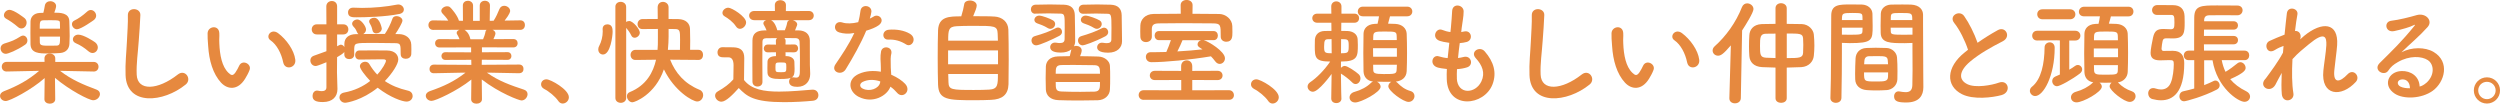
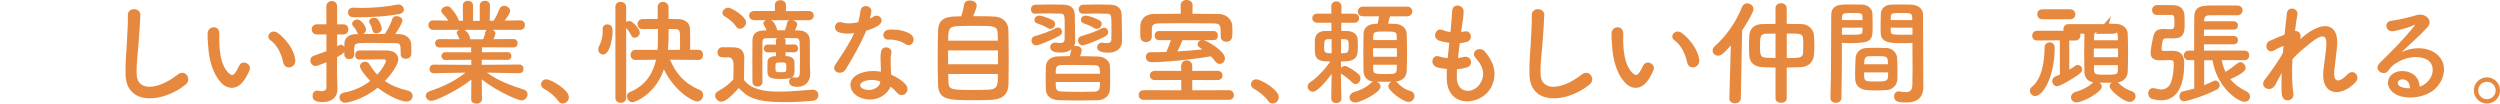
<svg xmlns="http://www.w3.org/2000/svg" id="_レイヤー_2" viewBox="0 0 707.98 29.35">
  <defs>
    <style>.cls-1{fill:#e6893f;stroke-width:0px;}</style>
  </defs>
  <g id="_レイヤー_1-2">
-     <path class="cls-1" d="M26.49,20.25l-9.49-.19c3.28,2.54,6.63,3.93,10.3,5.3.71.26,1.01.75,1.01,1.27,0,.85-.84,1.76-1.92,1.76-1.17,0-6.66-2.83-10.82-6.34l.07,6.04v.03c0,.81-.78,1.24-1.53,1.24s-1.53-.42-1.53-1.24v-.03l.07-5.98c-3.77,3.35-9.88,6.5-11.02,6.5-.94,0-1.62-.72-1.62-1.46,0-.49.33-1.01,1.07-1.3,3.93-1.53,6.92-3.15,10.01-5.79l-9.2.19h-.03c-.91,0-1.36-.68-1.36-1.36s.45-1.37,1.4-1.37h10.72l-.03-.91c-.03-.81.55-1.43,1.53-1.43.78,0,1.53.46,1.53,1.37v.98h10.85c.94,0,1.4.68,1.4,1.37s-.46,1.36-1.37,1.36h-.03ZM1.66,15.24c-.94,0-1.5-.78-1.5-1.56,0-.55.33-1.11,1.01-1.33,2.28-.71,2.89-.94,4.71-2.08.23-.13.46-.2.65-.2.71,0,1.23.68,1.23,1.4,0,.42-.19.88-.62,1.17-2.41,1.66-4.91,2.6-5.49,2.6ZM5.07,7.64c-1.1-.97-2.54-1.92-3.28-2.31-.49-.26-.68-.62-.68-1.01,0-.75.71-1.53,1.56-1.53,1.37,0,4.32,2.37,4.32,2.37.39.36.55.81.55,1.24,0,.88-.65,1.66-1.46,1.66-.33,0-.68-.13-1.01-.42ZM19.63,6.01c.03,1.17.1,2.73.1,4.16,0,.84-.03,1.62-.07,2.24-.06,1.3-.84,2.44-2.6,2.6-.71.07-2.21.13-3.54.13-2.34,0-4.78-.03-4.88-2.57-.03-.81-.03-2.05-.03-3.25s0-2.44.03-3.22c.03-1.27.88-2.34,2.6-2.44.26,0,.62-.03,1.04-.03.16-.62.32-1.43.42-2.05.13-.84.85-1.24,1.53-1.24.81,0,1.66.52,1.66,1.37,0,.39-.29,1.33-.52,1.88,1.59,0,4.19,0,4.26,2.41ZM17,8.12c0-.58-.03-1.14-.03-1.56-.03-.75-.06-.84-2.76-.84-.81,0-1.62,0-1.95.03-1.01.06-1.01.52-1.01,2.37h5.75ZM11.25,10.37c0,.71,0,1.3.03,1.69.06.88.81.88,2.92.88.81,0,1.59,0,1.92-.03.88-.07.88-.65.88-2.54h-5.75ZM21.81,8.29c-.81,0-1.43-.75-1.43-1.46,0-.39.19-.78.68-1.01,1.07-.49,2.44-1.46,3.57-2.5.36-.33.72-.49,1.07-.49.84,0,1.53.78,1.53,1.62,0,.42-.2.84-.62,1.2,0,0-3.61,2.63-4.81,2.63ZM25.09,14.56c-1.17-1.01-2.37-1.79-3.54-2.28-.65-.26-.91-.68-.91-1.14,0-.68.65-1.33,1.53-1.33,1.5,0,4.29,1.82,4.78,2.18.52.42.75.94.75,1.43,0,.85-.65,1.59-1.5,1.59-.33,0-.71-.13-1.11-.46Z" />
    <path class="cls-1" d="M35.56,21.26c-.13-3.41.23-6.17.39-9.62.1-2.11.33-5.3.26-7.31-.06-2.41,3.61-2.21,3.54-.07-.07,2.05-.29,5.13-.46,7.31-.23,3.45-.71,6.4-.58,9.56.2,4.75,5.98,4.42,11.64-.03,2.11-1.66,4.09,1.33,2.24,2.83-6.34,5.17-16.74,6.11-17.03-2.67Z" />
    <path class="cls-1" d="M62.62,23.43c-2.34-2.54-3.41-6.31-3.67-10.4-.13-1.85-.19-2.44-.16-3.61.07-2.05,3.22-2.47,3.32-.03.06,1.27-.07,1.33,0,2.83.13,3.41.75,6.63,2.57,8.38.84.81,1.27.91,1.98-.06.39-.55.84-1.4,1.07-1.92.88-1.88,3.58-.52,2.96,1.17-.33.91-.91,1.92-1.27,2.5-2.08,3.38-4.97,3.09-6.79,1.14ZM80.21,17.71c-.52-2.6-1.85-5.1-3.61-6.3-1.56-1.07.2-3.48,2.15-2.02,2.31,1.72,4.55,4.78,4.88,7.54.26,2.37-2.96,3.02-3.41.78Z" />
    <path class="cls-1" d="M113.47,15.37c0-2.99-.03-3.12-1.72-3.15-1.33-.03-3.87-.07-6.11-.07-5.2,0-5.23.03-5.33,1.66v1.66c0,.84-.68,1.27-1.4,1.27s-1.4-.42-1.4-1.3v-.71c-.29.42-1.4,1.1-2.05,1.46,0,2.18-.03,3.83-.03,4.32,0,.52.1,3.48.13,4.62v.13c0,2.05-1.33,3.64-4.13,3.64-2.05,0-2.92-.49-2.92-1.75,0-.75.46-1.5,1.27-1.5.1,0,.2,0,.29.03.29.07.68.13,1.04.13.68,0,1.33-.23,1.33-1.07v-7.12c-2.44,1.01-2.83,1.07-3.05,1.07-.94,0-1.5-.81-1.5-1.59,0-.55.29-1.07.94-1.3,1.33-.46,2.5-.88,3.61-1.3v-4.75h-2.73c-.94,0-1.43-.72-1.43-1.43s.49-1.43,1.43-1.43h2.73l-.03-5.07c0-1.01.78-1.53,1.56-1.53s1.5.49,1.5,1.53v5.07h1.75c.98,0,1.43.71,1.43,1.43s-.46,1.43-1.43,1.43h-1.75v3.35c.23-.13.81-.45,1.04-.45.42,0,.81.29,1.01.68v-.91c.03-1.63,1.1-2.7,3.28-2.76h.71c-.16-.13-.29-.29-.39-.52-.42-1.07-.78-1.33-1.14-1.75-.19-.23-.26-.46-.26-.68,0-.65.75-1.2,1.5-1.2,1.04,0,2.44,1.95,2.44,2.86,0,.55-.36,1.01-.78,1.27,1.79-.03,4.03-.03,6.11-.03.78-1.1,1.66-2.86,2.15-4.32.16-.52.65-.72,1.14-.72.78,0,1.69.52,1.69,1.27,0,.55-1.17,2.57-2.01,3.8.46,0,.88.03,1.23.03,1.56.06,3.22,1.04,3.28,2.99.03.42.03.91.03,1.36,0,.49,0,.94-.03,1.33-.07.88-.81,1.3-1.56,1.3s-1.43-.42-1.43-1.24v-.03ZM101.74,16.87c-.78,0-1.17-.65-1.17-1.27,0-.65.39-1.3,1.14-1.3,1.27-.03,2.5-.03,3.83-.03s2.67,0,4.1.03c2.18.03,3.15,1.24,3.15,2.54s-1.69,3.93-3.8,6.11c1.75,1.2,3.9,2.11,6.57,2.73.88.2,1.3.85,1.3,1.5,0,.78-.62,1.59-1.75,1.59s-4.58-1.14-8.16-3.93c-4.39,3.54-8.68,4.26-9.2,4.26-.98,0-1.62-.78-1.62-1.53,0-.62.42-1.2,1.37-1.37,2.83-.52,5.36-1.72,7.34-3.28-1.46-1.53-2.92-3.44-2.92-4.16s.75-1.27,1.5-1.27c.46,0,.91.2,1.17.65.65,1.11,1.4,2.11,2.24,2.99,1.59-1.72,2.47-3.45,2.47-3.93,0-.36-.49-.39-.68-.39h-1.82c-1.66,0-3.22.03-5,.06h-.03ZM113.05,3.96c-3.87.81-9.69.94-12.12.94-1.1,0-2.37,0-2.37-1.4,0-.68.46-1.33,1.43-1.33h.1c.78.03,1.59.07,2.44.07,3.32,0,6.86-.33,9.95-.94.13-.03.23-.03.33-.03.91,0,1.56.75,1.56,1.43,0,.55-.36,1.07-1.3,1.27ZM106.55,9.46c-.49,0-.94-.26-1.07-.88-.23-1.14-.55-1.56-.81-2.05-.1-.16-.13-.33-.13-.46,0-.62.71-1.04,1.43-1.04,1.62,0,2.15,3.02,2.15,3.02,0,.84-.81,1.4-1.56,1.4Z" />
    <path class="cls-1" d="M147.06,20.74l-8.19-.16h-.98c3.38,2.41,6.79,3.58,10.5,4.81.71.23,1.01.75,1.01,1.27,0,.84-.71,1.79-1.72,1.79-.65,0-6.31-2.11-11.25-5.95l.06,5.59v.03c0,.81-.78,1.24-1.53,1.24s-1.53-.39-1.53-1.24v-.03l.06-5.56c-4.03,3.25-10.21,6.04-11.25,6.04-.97,0-1.66-.71-1.66-1.46,0-.52.36-1.01,1.14-1.3,3.97-1.36,6.99-2.79,10.11-5.23h-1.07l-7.9.16h-.03c-.81,0-1.2-.58-1.2-1.2s.42-1.24,1.23-1.24l10.63.07-.03-1.43-7.35.03c-.71,0-1.1-.55-1.1-1.11,0-.52.39-1.07,1.1-1.07l7.31.03v-1.4l-8.97.03c-.81,0-1.24-.59-1.24-1.2,0-.58.42-1.17,1.24-1.17l5.69.03c-.19-.49-.42-.97-.65-1.33-.13-.16-.16-.33-.16-.49,0-.39.36-.72.81-.85l-7.44.03c-.91,0-1.37-.68-1.37-1.37s.46-1.33,1.33-1.33h.03l4.26.07c-.46-.75-1.07-1.43-1.69-2.08-.2-.23-.29-.46-.29-.68,0-.68.84-1.3,1.62-1.3.26,0,.52.03.75.19.58.39,2.31,2.6,2.63,3.9l1.14.03-.03-4.32v-.03c0-.91.72-1.33,1.43-1.33s1.46.46,1.46,1.37v4.32h1.89V1.59c0-.91.71-1.37,1.46-1.37s1.43.46,1.43,1.33v.03l-.07,4.32,1.11-.03c.65-.97,1.23-2.28,1.62-3.25.26-.68.81-.98,1.37-.98.84,0,1.69.65,1.69,1.46,0,.1,0,.75-1.56,2.73l4.42-.07h.03c.88,0,1.3.65,1.3,1.33s-.42,1.37-1.33,1.37l-7.83-.03c.46.23.81.58.81,1.07,0,.36-.49,1.4-.58,1.59l5.66-.03c.81,0,1.2.58,1.2,1.2,0,.58-.39,1.17-1.2,1.17l-8.91-.03v1.4l7.25-.03c.75,0,1.1.55,1.1,1.11,0,.52-.36,1.07-1.1,1.07l-7.28-.03-.03,1.43,10.63-.07c.81,0,1.23.62,1.2,1.24.03.62-.39,1.2-1.17,1.2h-.03ZM131.53,8.45c.33.16,1.33.94,1.66,2.57l.03.1h3.58c.26-.58.58-1.46.68-2.11.03-.26.16-.42.32-.55h-6.27Z" />
    <path class="cls-1" d="M158.11,28.6c-.81-1.2-2.6-2.7-4-3.41-.62-.33-.88-.81-.88-1.3,0-.75.58-1.43,1.53-1.43,1.14,0,6.34,2.86,6.34,5.07,0,1.04-.88,1.79-1.75,1.79-.46,0-.91-.23-1.24-.71Z" />
    <path class="cls-1" d="M169.42,14.04c0-.29.06-.65.26-1.01.65-1.24,1.01-2.7,1.01-4.16,0-.2-.03-.39-.03-.58v-.1c0-.88.65-1.3,1.33-1.3,1.4,0,1.5,1.23,1.5,2.08,0,1.2-.62,6.47-2.73,6.47-.68,0-1.33-.55-1.33-1.4ZM174.26,1.95c0-.97.75-1.43,1.5-1.43s1.56.49,1.56,1.43v4.26c.26-.16.55-.26.88-.26,1.07,0,2.99,2.34,2.99,3.28,0,.81-.78,1.46-1.46,1.46-.39,0-.75-.2-.94-.62-.42-.88-1.04-1.72-1.46-2.18v19.86c0,.91-.78,1.37-1.53,1.37s-1.53-.46-1.53-1.37V1.95ZM197.83,16.97l-8.06-.07c1.5,3.74,4.03,6.76,8.32,8.52.75.29,1.04.91,1.04,1.5,0,.91-.68,1.82-1.69,1.82-1.3,0-6.44-2.93-9.43-9.1-2.44,7.18-8.29,9.33-8.91,9.33-.88,0-1.56-.91-1.56-1.72,0-.49.23-.94.81-1.17,4.75-1.92,6.66-5.69,7.44-9.17l-5.82.07h-.03c-.91,0-1.37-.71-1.37-1.43s.49-1.43,1.4-1.43h6.24c.1-1.04.1-1.79.1-3.58v-2.34c-1.62,0-3.22,0-4.36.03h-.03c-.91,0-1.37-.68-1.37-1.4s.49-1.43,1.4-1.43c1.14-.03,2.7-.03,4.32-.03,0-1.14-.03-2.24-.03-3.25v-.03c0-1.07.75-1.56,1.5-1.56s1.59.52,1.59,1.53v3.32c1.01,0,1.98,0,2.79.03,2.11.06,3.25,1.23,3.28,2.79.03,1.01.06,2.21.06,3.41,0,.84-.03,1.69-.03,2.5h2.37c.88,0,1.3.71,1.3,1.43s-.42,1.43-1.27,1.43h-.03ZM192.56,14.11c.03-.94.03-1.92.03-2.86,0-2.44-.03-2.99-1.37-3.02-.52,0-1.17-.03-1.88-.03v2.18c0,1.1-.07,2.37-.2,3.74h3.41Z" />
    <path class="cls-1" d="M204.3,28.8c-.94,0-1.79-.84-1.79-1.72,0-.46.23-.91.81-1.23,1.75-.98,3.25-2.08,4.36-3.38.03-1.46.06-2.73.06-3.96q0-2.28-1.49-2.28h-1.27c-.62,0-1.79-.03-1.79-1.4,0-.71.49-1.46,1.37-1.46,1.17,0,2.08,0,3.15.03,2.08.07,3.06.97,3.06,3.05,0,1.89-.07,4.13-.07,6.21,2.11,2.7,5.66,3.28,9.95,3.28,3.32,0,6.92-.36,9.39-.55h.16c1.01,0,1.56.78,1.56,1.56s-.49,1.5-1.62,1.59c-2.05.2-5.07.39-8.09.39-8.65,0-10.56-1.66-12.84-4-1.62,1.82-3.64,3.87-4.91,3.87ZM208.42,7.48c-.84-1.3-2.27-2.31-3.18-2.83-.46-.26-.65-.62-.65-1.01,0-.72.78-1.46,1.66-1.46.97,0,5.04,2.5,5.04,4.16,0,.94-.88,1.82-1.75,1.82-.39,0-.81-.2-1.11-.68ZM224.93,14.82l-2.47-.03v1.11h.39c1.2.06,2.05.68,2.11,1.56.03.68.06,1.37.06,2.02,0,2.4-.36,2.89-4.16,2.89-1.98,0-3.41-.26-3.51-1.69-.03-.46-.03-.91-.03-1.37,0-.65,0-1.27.03-1.85.03-.84.71-1.5,2.14-1.56h.26v-1.11l-2.28.03h-.03c-.78,0-1.14-.55-1.14-1.1s.39-1.11,1.14-1.11h.03l2.28.03-.03-1.04c0-.36.13-.62.36-.81-1.14,0-2.21,0-3.12.03-.75.03-1.04.36-1.04,1.01-.03,1.33-.03,3.22-.03,5.23s0,4.16.03,6.11v.03c0,.88-.68,1.3-1.4,1.3s-1.4-.46-1.43-1.33c-.03-1.82-.03-4-.03-6.11s0-4.13.03-5.62c.03-1.88,1.07-2.79,3.35-2.83h.65c-.23-.55-.49-1.14-.75-1.53-.1-.16-.16-.32-.16-.49,0-.42.36-.75.84-.88h-3.41c-.97,0-1.46-.65-1.46-1.3s.49-1.3,1.46-1.3h5.85l-.03-1.66v-.03c0-.91.78-1.37,1.56-1.37s1.59.46,1.59,1.37v.03l-.03,1.69,6.53-.03c.91,0,1.37.65,1.37,1.3s-.46,1.3-1.37,1.3h-4.58c.65.16,1.27.62,1.27,1.23,0,.07,0,.2-.62,1.66h.94c2.05.03,3.22,1.07,3.25,2.86v1.33c0,5.66,0,6.53.1,7.96v.26c0,1.88-1.2,3.58-3.64,3.58-1.2,0-2.34-.29-2.34-1.53,0-.58.39-1.17,1.07-1.17.1,0,.2,0,.29.03.23.03.46.07.65.07.58,0,1.04-.29,1.04-1.66,0,0,.03-1.43.03-3.22s-.03-3.93-.1-5.3c-.03-.55-.32-.98-1.1-1.01-1.04-.03-2.15-.03-3.22-.03.23.2.36.46.36.81l-.03,1.04,2.47-.03h.03c.71,0,1.07.55,1.07,1.11s-.36,1.1-1.07,1.1h-.03ZM218.37,5.72c1.04.52,1.59,2.18,1.72,2.76,0,.03.03.06.03.1h2.14c.26-.62.55-1.46.65-2.11.06-.39.33-.65.65-.75h-5.2ZM221.16,17.68c-1.53,0-1.56.07-1.56,1.4s0,1.37,1.62,1.37c1.43,0,1.46-.1,1.46-1.43s-.03-1.33-1.53-1.33Z" />
    <path class="cls-1" d="M237.65,9.17c-1.98-.55-1.37-3.54.94-2.79,1.07.36,2.76.33,4.45-.1.32-1.07.49-2.11.65-3.28.29-1.92,3.15-1.56,3.09.29-.03.49-.23,1.2-.46,1.98.39-.2.75-.36,1.04-.55,1.46-1.04,3.51.97,1.43,2.47-.81.58-2.14,1.11-3.48,1.5-1.53,3.67-3.74,7.57-5.82,10.95-1.2,1.95-4.32.68-2.89-1.43,1.82-2.7,3.74-5.46,5.33-8.87-1.66.33-3.05.2-4.29-.16ZM243.24,27.46c-3.02-1.53-3.38-5.04-.03-6.53,2.02-.91,4.23-.97,6.24-.62v-1.14c0-.81-.06-1.62-.1-2.44-.03-.65.03-1.56.16-2.18.39-1.79,3.25-1.37,2.92.58-.1.49-.2.85-.2,1.53,0,.75,0,1.56.03,2.5.03.62.1,1.3.13,2.01,1.72.72,3.15,1.72,3.96,2.6,1.85,2.05-.78,4.36-2.34,2.47-.49-.58-1.11-1.17-1.85-1.69-.94,2.6-5.01,4.88-8.94,2.89ZM244.28,23.21c-.88.46-.94,1.4.03,1.88,1.95.98,4.58.03,4.94-1.72.03-.1,0-.23.03-.32-1.66-.55-3.41-.62-5.01.16ZM251.53,11.21c-1.79.1-1.92-2.6.16-2.79,2.15-.2,4.42.2,5.98,1.14,2.21,1.33.52,4.03-1.07,3.02-1.53-.97-3.19-1.46-5.07-1.37Z" />
    <path class="cls-1" d="M281.59,4.68c2.28.13,3.9,1.56,3.97,3.71.06,2.08.1,5.36.1,8.51,0,2.7-.03,5.33-.06,6.96-.1,3.02-1.82,4.29-4.97,4.42-1.27.06-2.86.1-4.45.1-7.77,0-10.4-.07-10.53-4.45-.06-1.95-.1-4.71-.1-7.51s.03-5.69.1-7.83c.16-3.93,3.12-3.96,6.57-3.96.39-1.2.71-2.6.84-3.45.1-.71.85-1.04,1.62-1.04.91,0,1.92.49,1.92,1.43,0,.55-.42,1.66-1.01,3.02,2.34,0,4.75,0,6.01.1ZM282.63,14.27h-14.14v3.93h14.14v-3.93ZM282.6,11.51c0-.75-.03-1.43-.07-1.98-.1-2.21-.81-2.21-6.79-2.21-1.92,0-3.77.03-4.81.1-2.31.13-2.41,1.07-2.41,4.1h14.07ZM268.53,20.96c0,.88.03,1.69.07,2.31.06,2.15.84,2.21,7.21,2.21,1.59,0,3.22-.03,4.29-.1,2.5-.13,2.5-1.4,2.5-4.42h-14.07Z" />
    <path class="cls-1" d="M293.21,3.9c-.84,0-1.27-.62-1.27-1.24,0-.65.42-1.3,1.3-1.33,1.3-.03,2.7-.07,4.09-.07s2.73.03,3.96.07c2.11.06,3.06,1.14,3.09,2.99.07,2.08.07,5.65.1,7.18v.19c0,.52-.13,1.01-.36,1.43.19-.1.42-.13.65-.13.78,0,1.56.46,1.56,1.3,0,.42-.23,1.07-.46,1.62,1.79,0,3.61.07,5.17.1,1.85.06,3.22,1.33,3.28,2.6.07,1.11.07,2.24.07,3.38s0,2.27-.07,3.41c-.07,1.53-1.37,2.92-3.41,2.99-1.56.03-3.41.07-5.27.07-2.11,0-4.23-.03-5.95-.1-2.24-.1-3.41-1.3-3.51-2.96-.03-1.07-.06-2.15-.06-3.25s.03-2.24.06-3.35c.07-1.33,1.01-2.76,3.45-2.83.97-.03,2.11-.07,3.32-.07.19-.68.36-1.4.46-1.92-.75.62-1.79.91-3.02.91s-2.99-.23-2.99-1.53c0-.65.52-1.3,1.36-1.3.13,0,.23,0,.36.03.39.07.75.1,1.04.1.91,0,1.33-.33,1.33-1.14,0,0,.03-1.56.03-3.19,0-3.51,0-3.96-1.14-4-.91-.03-2.11-.07-3.38-.07s-2.57.03-3.77.07h-.03ZM293.44,12.84c-.84,0-1.33-.71-1.33-1.4,0-.52.29-1.04.91-1.2,2.57-.75,4.16-1.3,5.98-2.28.23-.13.42-.16.62-.16.68,0,1.14.58,1.14,1.2,0,.42-.2.84-.75,1.14-1.85.97-5.62,2.7-6.57,2.7ZM296.69,7.93c-1.04-.65-2.24-1.07-2.92-1.3-.58-.19-.84-.58-.84-1.01,0-.58.55-1.2,1.37-1.2s3.18.88,3.93,1.37c.42.26.58.65.58,1.01,0,.68-.58,1.37-1.37,1.37-.23,0-.49-.07-.75-.23ZM311.51,20.9c0-1.69-.1-2.41-1.59-2.44-1.66-.03-3.87-.07-5.95-.07-1.27,0-2.47,0-3.44.03-1.56.06-1.56.91-1.56,2.47h12.55ZM298.97,23.21c0,1.92,0,2.63,1.59,2.7,1.46.07,3.48.1,5.43.1,1.4,0,2.79-.03,3.96-.06,1.56-.07,1.56-1.01,1.56-2.73h-12.55ZM306.61,12.84c-.84,0-1.33-.71-1.33-1.4,0-.52.29-1.04.91-1.2,2.11-.62,4.19-1.33,5.85-2.24.23-.13.42-.16.62-.16.68,0,1.17.62,1.17,1.27,0,.42-.23.84-.75,1.14-3.28,1.72-6.11,2.6-6.47,2.6ZM306.74,3.9c-.84,0-1.27-.62-1.27-1.24,0-.65.42-1.3,1.3-1.33,1.3-.03,2.63-.07,3.93-.07s2.57.03,3.8.07c2.11.06,3.12,1.14,3.15,2.99.06,2.08.06,5.75.1,7.28v.1c0,1.72-1.3,3.22-3.93,3.22-2.8,0-3.12-1.01-3.12-1.53,0-.65.52-1.3,1.36-1.3.13,0,.23,0,.36.03.39.07.72.1,1.01.1.88,0,1.3-.33,1.3-1.04,0,0,.03-1.59.03-3.25,0-3.71-.07-4-1.14-4.03-.91-.03-2.05-.07-3.22-.07s-2.44.03-3.64.07h-.03ZM310.6,8.16c-.23,0-.49-.07-.75-.23-1.04-.65-2.24-1.07-2.92-1.3-.58-.19-.84-.58-.84-1.01,0-.58.55-1.2,1.33-1.2.88,0,3.28.91,4,1.37.42.26.58.65.58,1.01,0,.68-.62,1.37-1.4,1.37Z" />
    <path class="cls-1" d="M323.92,28.28c-.97,0-1.46-.68-1.46-1.37s.49-1.37,1.46-1.37l10.6.03v-2.92l-7.44.03c-.98,0-1.46-.65-1.46-1.3,0-.68.49-1.33,1.46-1.33l7.41.03v-1.3c0-1.14.78-1.69,1.59-1.69s1.56.55,1.56,1.69v1.3l7.15-.03c.94,0,1.43.65,1.43,1.33s-.49,1.3-1.43,1.3l-7.15-.03v2.92l10.4-.03c.91,0,1.4.71,1.4,1.43,0,.65-.46,1.3-1.4,1.3h-24.12ZM337.71,3.9c2.57,0,5.13.03,7.6.06,1.79.03,3.61,1.46,3.67,3.41.03.49.03,1.14.03,1.72,0,1.24,0,2.73-1.75,2.73-.78,0-1.56-.49-1.56-1.43v-.06c0-3.22,0-3.64-2.02-3.71-2.57-.03-5.69-.06-8.68-.06-2.47,0-4.88.03-6.86.06-1.53.03-1.92.55-1.95,1.59v2.21c0,.98-.84,1.5-1.66,1.5s-1.56-.49-1.59-1.53c0-.42-.03-.94-.03-1.5,0-.58.03-1.17.03-1.69.06-1.59,1.27-3.22,3.77-3.25,2.5-.03,5.07-.06,7.67-.06l-.03-2.41v-.03c0-.98.84-1.46,1.69-1.46s1.69.49,1.69,1.46v.03l-.03,2.41ZM340.92,11.38c1.24.32,5.98,3.15,5.98,5.13,0,.88-.68,1.59-1.5,1.59-.42,0-.91-.23-1.3-.78-.36-.49-.75-.94-1.17-1.37-5.85.98-12.97,1.66-16.84,1.66-1.07,0-1.59-.75-1.59-1.5,0-.68.46-1.33,1.37-1.33h1.2c1.04,0,2.11-.03,3.22-.06.39-.81.94-2.28,1.3-3.35h-3.41c-.78,0-1.2-.65-1.2-1.3s.42-1.27,1.2-1.27h15.54c.78,0,1.17.65,1.17,1.27,0,.65-.39,1.3-1.17,1.3h-2.8ZM334.88,11.38c-.26.71-.91,2.11-1.46,3.18,2.44-.13,4.84-.33,7.12-.58-1.14-.71-1.4-.88-1.4-1.43,0-.52.42-1.04,1.04-1.17h-5.3Z" />
    <path class="cls-1" d="M359.15,28.6c-.81-1.2-2.6-2.7-4-3.41-.62-.33-.88-.81-.88-1.3,0-.75.58-1.43,1.53-1.43,1.14,0,6.34,2.86,6.34,5.07,0,1.04-.88,1.79-1.75,1.79-.46,0-.91-.23-1.24-.71Z" />
    <path class="cls-1" d="M379.89,27.89c0,.88-.71,1.3-1.46,1.3s-1.43-.42-1.43-1.3v-.03l.1-6.92c-.23.33-3.67,5.04-5.3,5.04-.81,0-1.5-.68-1.5-1.46,0-.46.23-.91.78-1.27,1.72-1.14,3.96-3.35,5.62-5.82-4.29,0-4.36-1.14-4.36-4.42,0-.62,0-1.24.03-1.79.1-1.33.98-2.37,2.67-2.44.62-.03,1.33-.03,2.02-.03l-.03-2.31h-4c-.91,0-1.4-.65-1.4-1.3s.49-1.27,1.4-1.27h4l-.03-2.02v-.03c0-.94.71-1.43,1.43-1.43s1.46.49,1.46,1.43v2.05h3.67c.91,0,1.33.65,1.33,1.27,0,.65-.42,1.3-1.33,1.3h-3.71l-.03,2.31c.65,0,1.23,0,1.79.03,1.56.07,2.73.88,2.86,2.24.03.52.06,1.07.06,1.66,0,3.25,0,4.75-4.78,4.75v1.79c.29-.32.68-.55,1.07-.55.81,0,3.25,1.69,3.93,2.34.39.36.52.78.52,1.2,0,.85-.62,1.59-1.37,1.59-.33,0-.65-.13-.97-.46-.81-.84-2.31-1.98-3.06-2.41-.03-.03-.1-.06-.13-.1.03,4.06.13,7.02.13,7.02v.03ZM377.09,11.08c-.39,0-.75.03-1.07.03-.75.03-1.04.26-1.04,2.02s.1,1.95,2.14,1.95l-.03-4ZM379.76,15.08c2.05,0,2.18-.16,2.18-2.05s-.13-1.95-2.15-1.95l-.03,4ZM393.64,4.62c-.16.68-.36,1.46-.55,2.08.71,0,1.43.03,2.08.07,1.98.1,3.12,1.33,3.19,2.76.06,1.53.1,3.48.1,5.39s-.03,3.8-.1,5.27c-.1,1.82-1.43,2.73-3.06,2.92.13.07.26.16.39.29,1.04,1.07,2.14,1.92,3.71,2.37.81.23,1.17.81,1.17,1.43,0,.81-.65,1.66-1.69,1.66-1.5,0-5.72-3.12-5.72-4.42,0-.52.36-1.01.84-1.27h-1.2c-.98,0-1.95,0-2.86-.03.58.26,1.04.81,1.04,1.43,0,1.56-5.59,4.45-7.18,4.45-1.04,0-1.62-.68-1.62-1.43,0-.65.46-1.33,1.46-1.59,1.72-.46,3.51-1.4,4.62-2.54.2-.2.39-.29.58-.36-1.79-.23-2.63-1.37-2.7-2.89-.03-1.43-.06-3.28-.06-5.2s.03-3.9.06-5.46c.03-1.33.91-2.67,3.19-2.79.26,0,.49-.03.78-.03.16-.65.29-1.27.42-2.11h-4.55c-.98,0-1.46-.68-1.46-1.37s.49-1.37,1.46-1.37h12.51c.97,0,1.46.68,1.46,1.37s-.49,1.37-1.46,1.37h-4.84ZM395.59,13.65h-6.76c0,.78.03,1.62.03,2.41h6.73v-2.41ZM395.56,11.34c0-.42-.03-.81-.03-1.17-.06-1.2-.32-1.24-3.44-1.24-2.57,0-3.12.03-3.19,1.27,0,.36-.03.75-.03,1.14h6.7ZM388.86,18.33c0,.49.03.97.03,1.4.03.97.33,1.24,2.96,1.24,3.22,0,3.64-.03,3.67-1.27,0-.42.07-.88.07-1.37h-6.73Z" />
    <path class="cls-1" d="M412.56,22.2c.2,4.65,5.26,4.45,6.96.85,1.14-2.44.23-4.58-1.59-6.57-1.69-1.85,1.11-3.58,2.54-1.92,2.54,2.92,3.45,6.01,2.21,9.3-2.34,6.17-12.71,7.25-12.97-1.43-.03-.91-.03-1.88.03-2.89-1.17-.1-2.08-.29-2.5-.39-2.63-.71-1.62-3.8.23-3.19.75.23,1.59.42,2.5.49.13-1.43.29-2.86.46-4.32-1.23-.16-2.27-.39-2.7-.55-2.47-.84-1.04-3.83.68-3.12.71.29,1.53.52,2.34.62.03-.39.1-.81.13-1.2.2-2.05.26-3.28.36-4.81.16-2.28,3.25-1.76,3.25.16,0,1.53-.32,2.76-.55,4.68-.03.39-.1.78-.13,1.17.29-.03.55-.1.81-.16,2.11-.49,2.67,2.41.75,2.96-.65.19-1.3.26-1.98.33-.2,1.46-.36,2.86-.49,4.22.55-.06,1.07-.16,1.56-.29,2.15-.58,2.96,2.27,1.04,2.92-.88.29-1.88.46-2.89.52-.06.94-.06,1.82-.03,2.63Z" />
    <path class="cls-1" d="M433.14,21.26c-.13-3.41.23-6.17.39-9.62.1-2.11.33-5.3.26-7.31-.06-2.41,3.61-2.21,3.54-.07-.07,2.05-.29,5.13-.46,7.31-.23,3.45-.71,6.4-.58,9.56.2,4.75,5.98,4.42,11.64-.03,2.11-1.66,4.09,1.33,2.24,2.83-6.34,5.17-16.74,6.11-17.03-2.67Z" />
    <path class="cls-1" d="M460.2,23.43c-2.34-2.54-3.41-6.31-3.67-10.4-.13-1.85-.2-2.44-.16-3.61.07-2.05,3.22-2.47,3.32-.03.06,1.27-.07,1.33,0,2.83.13,3.41.75,6.63,2.57,8.38.84.81,1.27.91,1.98-.06.39-.55.84-1.4,1.07-1.92.88-1.88,3.58-.52,2.96,1.17-.33.91-.91,1.92-1.27,2.5-2.08,3.38-4.97,3.09-6.79,1.14ZM477.79,17.71c-.52-2.6-1.85-5.1-3.61-6.3-1.56-1.07.2-3.48,2.15-2.02,2.31,1.72,4.55,4.78,4.88,7.54.26,2.37-2.96,3.02-3.41.78Z" />
    <path class="cls-1" d="M490.17,12.84c-2.21,2.6-2.92,2.93-3.64,2.93-.88,0-1.53-.68-1.53-1.46,0-.39.16-.81.55-1.17,3.18-2.83,6.04-6.73,7.77-11.15.29-.71.88-1.04,1.46-1.04.88,0,1.79.68,1.79,1.62s-2.14,4.42-3.22,6.05l-.36,19.18c-.03.97-.84,1.46-1.66,1.46s-1.59-.46-1.59-1.4v-.06l.42-14.95ZM502.81,19.14c-1.33-.03-2.63-.07-3.8-.13-2.34-.13-3.48-1.43-3.61-3.12-.06-.85-.1-1.76-.1-2.7,0-1.1.03-2.21.1-3.22.07-1.4.98-3.05,3.54-3.15,1.17-.03,2.47-.06,3.87-.06V2.31c0-.94.78-1.4,1.56-1.4s1.62.49,1.62,1.4v4.45c1.5,0,2.96.03,4.29.06,1.95.07,3.25,1.62,3.38,2.93.1,1.01.16,2.11.16,3.15s-.07,2.05-.16,2.92c-.16,1.59-1.4,3.06-3.54,3.19-1.3.06-2.7.1-4.13.13v8.68c0,.88-.81,1.3-1.59,1.3s-1.59-.42-1.59-1.3v-8.68ZM502.81,9.52c-.94,0-1.85,0-2.73.03-1.59.03-1.66,1.04-1.66,3.38,0,2.47.03,3.32,1.69,3.41.84.03,1.75.06,2.7.1v-6.92ZM506,16.45c3.48,0,4.52-.03,4.62-1.46.03-.65.06-1.46.06-2.28,0-.65-.03-1.3-.06-1.82-.1-1.4-.88-1.4-4.62-1.4v6.96Z" />
    <path class="cls-1" d="M519.92,29.12c-.78,0-1.56-.46-1.56-1.33v-.07c.23-5.95.16-16.22.23-23.27,0-3.19,2.24-3.19,5.56-3.19,1.23,0,2.54,0,3.15.03,1.66.07,2.89,1.11,2.96,2.57.03,1.14.06,2.31.06,3.44,0,4.1-.06,4.91-6.47,4.91-.84,0-1.66-.03-2.24-.07v2.93c0,3.51-.03,8.06-.13,12.64,0,.94-.78,1.4-1.56,1.4ZM527.46,5.69c0-.36-.03-.68-.03-1.01-.06-.91-.23-1.01-2.83-1.01s-2.89.1-2.96,1.27c0,.23-.03.49-.03.75h5.85ZM521.61,7.83v1.98c.46.03,1.43.03,2.41.03,3.15,0,3.38-.13,3.41-1.04,0-.29.03-.62.03-.97h-5.85ZM534.22,25.51c-.88.06-1.85.1-2.79.1s-1.95-.03-2.83-.1c-1.95-.16-3.15-1.33-3.22-3.02-.03-.46-.03-1.01-.03-1.56,0-1.46.07-3.15.13-4.45.1-1.43,1.04-2.79,3.06-2.89.84-.03,1.75-.07,2.63-.07,1.07,0,2.14.03,3.09.07,1.59.06,2.86,1.3,2.96,2.67.1,1.14.13,2.57.13,3.9,0,.84,0,1.62-.03,2.31-.07,1.63-1.33,2.93-3.09,3.06ZM527.88,20.51c0,2.54.03,2.57,3.38,2.57,2.41,0,3.35-.03,3.41-1.3,0-.36.03-.81.03-1.27h-6.83ZM534.68,18.2c0-.39-.07-.72-.07-1.01-.06-1.2-.68-1.3-2.89-1.3-.81,0-1.69,0-2.47.03-.91.03-1.24.68-1.27,1.3,0,.29-.07.62-.07.98h6.76ZM539.23,12.22c-3.83,0-6.53,0-6.63-2.86-.03-.65-.03-1.37-.03-2.05,0-1.14.03-2.31.06-3.44.07-1.46,1.24-2.5,2.89-2.57.62-.03,1.98-.03,3.25-.03.94,0,1.85,0,2.41.03,2.41.13,3.41,1.43,3.41,2.89v2.44c0,4.88.06,9.91.06,14.04,0,1.53.03,2.89.03,4.03,0,2.31-1.14,4.32-4.84,4.32-2.28,0-3.45-.29-3.45-1.72,0-.75.46-1.43,1.27-1.43.1,0,.16.03.26.03.62.1,1.2.2,1.72.2,1.07,0,1.88-.39,1.92-1.98.03-1.3.06-2.7.06-4.16,0-2.18-.03-4.42-.03-6.47v-1.33c-.58.03-1.43.07-2.37.07ZM541.54,5.69c0-1.98-.06-2.01-3.05-2.01-2.6,0-2.96,0-3.02,1.04,0,.29-.03.65-.03.97h6.11ZM541.6,7.83h-6.18c0,.36.03.68.03.97.03.91.13,1.04,3.58,1.04,1.07,0,2.11,0,2.57-.03v-1.98Z" />
-     <path class="cls-1" d="M553.44,6.53c-1.69-2.08,1.5-3.84,2.79-1.98,1.4,1.98,2.86,4.88,3.8,7.57,1.76-1.24,3.61-2.41,5.72-3.58,2.21-1.24,3.9,1.88,1.4,3.15-3.32,1.69-6.66,3.58-9.23,5.75-3.22,2.73-3.32,5.17-.78,6.4,2.28,1.14,6.92.29,8.87-.42,2.73-1.04,3.71,2.7.81,3.51-2.57.71-8,1.37-11.21-.26-4.68-2.37-4.49-7.64.78-11.83.33-.26.62-.52.94-.75-.84-2.57-2.41-5.75-3.9-7.57Z" />
-     <path class="cls-1" d="M574.85,25.71c0-.39.16-.81.58-1.14,2.63-2.08,3.54-6.53,3.58-11.15,0-.91.75-1.43,1.46-1.43s1.4.49,1.4,1.53c0,8.06-3.22,13.68-5.53,13.68-.84,0-1.5-.72-1.5-1.5ZM583.33,11.44l-.97-.03-5.43.06h-.03c-.94,0-1.4-.68-1.4-1.36,0-.72.49-1.4,1.43-1.4h10.76c.97,0,1.46.72,1.46,1.4s-.49,1.36-1.43,1.36h-1.72v8.26c.58-.33,1.14-.68,1.66-1.07.26-.2.52-.26.75-.26.68,0,1.24.58,1.24,1.24,0,.42-.2.84-.68,1.2-2.11,1.62-5.62,3.58-6.44,3.58s-1.36-.75-1.36-1.46c0-.49.26-1.01.84-1.27.42-.2.88-.36,1.33-.58v-9.65ZM578.43,5.46c-1.01,0-1.5-.71-1.5-1.43s.49-1.4,1.5-1.4h7.77c1.01,0,1.53.71,1.53,1.43s-.52,1.4-1.53,1.4h-7.77ZM597.8,4.62c-.16.68-.39,1.46-.59,2.08.75,0,1.5.03,2.15.07,1.98.1,3.12,1.33,3.19,2.76.06,1.53.1,3.51.1,5.49s-.03,3.93-.1,5.4c-.07,1.43-1.14,2.7-2.8,2.92.07.03.1.07.16.13,1.04,1.07,2.27,1.85,3.8,2.37.75.26,1.07.81,1.07,1.4,0,.81-.65,1.62-1.66,1.62-1.66,0-5.69-3.28-5.69-4.39,0-.39.23-.78.55-1.07-.55,0-1.14.03-1.72.03s-1.14-.03-1.69-.03c.39.29.65.71.65,1.14,0,1.53-5.36,4.45-7.15,4.45-1.01,0-1.59-.68-1.59-1.43,0-.65.46-1.33,1.46-1.59,1.72-.46,3.51-1.4,4.65-2.5.07-.06.13-.13.2-.16-1.66-.26-2.44-1.4-2.5-2.86-.03-1.43-.07-3.35-.07-5.33s.03-4,.07-5.56c.03-1.33.88-2.67,3.12-2.79.26,0,.58-.03.88-.03.16-.65.26-1.27.39-2.11h-4.45c-1.04,0-1.5-.65-1.5-1.3,0-.71.52-1.43,1.5-1.43h12.51c.98,0,1.43.68,1.43,1.37s-.46,1.37-1.43,1.37h-4.94ZM599.81,13.72h-6.86v2.47h6.86v-2.47ZM599.78,11.41c0-.46-.03-.84-.03-1.24-.06-1.24-.46-1.24-3.51-1.24-2.67,0-3.15.07-3.22,1.27,0,.36-.03.78-.03,1.2h6.79ZM592.99,18.46c0,.52.03,1.04.03,1.46.07,1.2.71,1.23,2.99,1.23,3.38,0,3.71,0,3.74-1.27,0-.42.03-.91.03-1.43h-6.79Z" />
+     <path class="cls-1" d="M574.85,25.71c0-.39.16-.81.58-1.14,2.63-2.08,3.54-6.53,3.58-11.15,0-.91.75-1.43,1.46-1.43s1.4.49,1.4,1.53c0,8.06-3.22,13.68-5.53,13.68-.84,0-1.5-.72-1.5-1.5ZM583.33,11.44l-.97-.03-5.43.06h-.03c-.94,0-1.4-.68-1.4-1.36,0-.72.49-1.4,1.43-1.4h10.76c.97,0,1.46.72,1.46,1.4s-.49,1.36-1.43,1.36h-1.72v8.26c.58-.33,1.14-.68,1.66-1.07.26-.2.52-.26.75-.26.68,0,1.24.58,1.24,1.24,0,.42-.2.84-.68,1.2-2.11,1.62-5.62,3.58-6.44,3.58s-1.36-.75-1.36-1.46c0-.49.26-1.01.84-1.27.42-.2.88-.36,1.33-.58v-9.65ZM578.43,5.46c-1.01,0-1.5-.71-1.5-1.43s.49-1.4,1.5-1.4h7.77c1.01,0,1.53.71,1.53,1.43s-.52,1.4-1.53,1.4h-7.77ZM597.8,4.62c-.16.68-.39,1.46-.59,2.08.75,0,1.5.03,2.15.07,1.98.1,3.12,1.33,3.19,2.76.06,1.53.1,3.51.1,5.49s-.03,3.93-.1,5.4c-.07,1.43-1.14,2.7-2.8,2.92.07.03.1.07.16.13,1.04,1.07,2.27,1.85,3.8,2.37.75.26,1.07.81,1.07,1.4,0,.81-.65,1.62-1.66,1.62-1.66,0-5.69-3.28-5.69-4.39,0-.39.23-.78.55-1.07-.55,0-1.14.03-1.72.03s-1.14-.03-1.69-.03c.39.29.65.71.65,1.14,0,1.53-5.36,4.45-7.15,4.45-1.01,0-1.59-.68-1.59-1.43,0-.65.46-1.33,1.46-1.59,1.72-.46,3.51-1.4,4.65-2.5.07-.06.13-.13.2-.16-1.66-.26-2.44-1.4-2.5-2.86-.03-1.43-.07-3.35-.07-5.33s.03-4,.07-5.56h-4.45c-1.04,0-1.5-.65-1.5-1.3,0-.71.52-1.43,1.5-1.43h12.51c.98,0,1.43.68,1.43,1.37s-.46,1.37-1.43,1.37h-4.94ZM599.81,13.72h-6.86v2.47h6.86v-2.47ZM599.78,11.41c0-.46-.03-.84-.03-1.24-.06-1.24-.46-1.24-3.51-1.24-2.67,0-3.15.07-3.22,1.27,0,.36-.03.78-.03,1.2h6.79ZM592.99,18.46c0,.52.03,1.04.03,1.46.07,1.2.71,1.23,2.99,1.23,3.38,0,3.71,0,3.74-1.27,0-.42.03-.91.03-1.43h-6.79Z" />
    <path class="cls-1" d="M610.85,4.23c-.91,0-1.4-.68-1.4-1.37s.49-1.4,1.46-1.43h.91c1.24,0,2.54.03,3.58.03,2.08,0,3.19,1.14,3.25,3.12.03.46.03,1.1.03,1.72,0,2.79-.03,4.58-3.28,4.58-.52,0-1.59-.03-1.88-.03-.65,0-.91.16-1.07.68-.1.29-.32,1.82-.32,2.24,0,.52.29.65.58.65.94-.03,1.92-.03,2.63-.03,2.34,0,3.22,1.37,3.22,3.51,0,8.35-3.25,10.5-6.57,10.5-.81,0-1.62-.13-2.5-.36-.75-.23-1.14-.91-1.14-1.59,0-.78.49-1.5,1.4-1.5.23,0,.49.03.75.13.52.16,1.01.26,1.49.26,1.2,0,2.21-.58,2.76-1.92.62-1.43.85-3.9.85-5.23,0-1.04-.16-1.17-1.3-1.17-.78,0-1.85.07-2.57.07-2.05,0-2.7-.81-2.7-2.15,0-.91.46-3.28.71-4.39.42-1.82,1.17-2.34,2.89-2.34h.16c.45,0,1.46.07,1.92.07.94,0,1.07-.39,1.07-1.85,0-1.98-.1-2.21-1.07-2.21h-3.87ZM629.18,17.06c.23,1.17.58,2.27,1.07,3.28,1.17-.68,2.27-1.53,3.41-2.44.26-.2.52-.29.78-.29.78,0,1.5.78,1.5,1.59,0,.46-.03,1.33-4.36,3.22,1.11,1.33,2.57,2.47,4.58,3.45.71.36,1.04.91,1.04,1.46,0,.78-.62,1.5-1.59,1.5-1.79,0-7.8-4.03-9.04-11.77h-2.37v7.05c1.01-.39,1.92-.78,2.67-1.17.16-.1.36-.13.52-.13.65,0,1.2.65,1.2,1.36,0,.42-.23.91-.81,1.2-3.74,1.95-8.68,3.31-9.26,3.31-.88,0-1.33-.71-1.33-1.43,0-.62.36-1.24,1.11-1.4,1.04-.23,2.08-.49,3.09-.78v-8.03h-1.56c-.94,0-1.4-.68-1.4-1.33,0-.68.46-1.37,1.4-1.37h1.53v-2.7c0-2.31,0-4.81.03-6.66.03-3.41,1.95-3.44,6.53-3.44,1.98,0,4.13.03,5.66.03,1.01,0,1.5.65,1.5,1.33,0,.72-.52,1.43-1.5,1.43h-.03c-1.17-.03-2.63-.03-4.06-.03s-2.79,0-3.87.03c-1.01.03-1.4.49-1.43,1.43v.26h8.35c.81,0,1.24.58,1.24,1.17,0,.62-.42,1.2-1.24,1.2h-8.38c0,.58-.03,1.2-.03,1.79h8.42c.81,0,1.24.58,1.24,1.17,0,.62-.42,1.2-1.24,1.2h-8.42c0,.62.03,1.24.03,1.79h11.5c.88,0,1.3.68,1.3,1.33,0,.68-.42,1.37-1.3,1.37h-6.47Z" />
    <path class="cls-1" d="M644.38,23.99c-1.46,2.57-4.75.58-2.96-1.53.1-.13.19-.23.26-.29,1.43-1.95,3.54-4.78,4.84-7.25.06-.65.1-1.27.16-1.92-.75.26-1.66.65-2.47,1.17-2.24,1.43-3.25-1.75-1.5-2.57,1.17-.55,2.73-1.2,4.26-1.79.23-2.44.49-4.62.65-6.04.26-2.15,3.32-1.46,2.99.33-.23,1.17-.46,2.79-.68,4.68,1.04-.13,1.95.84,1.46,2.37.39-.36.78-.72,1.14-1.01,5.04-4.13,9.75-3.83,9.33,2.63-.13,1.95-.65,5.39-.81,7.25-.32,3.71,1.59,3.32,3.77,1.01,1.66-1.75,3.71.62,2.34,2.15-4.13,4.52-9.95,4-9.2-3.19.16-1.72.75-5.23.84-7.18.1-2.31-.39-4.06-4.94-.29-1.56,1.3-3.09,2.47-4.65,4.23-.2,3.61-.16,7.18.26,9.65.39,2.24-3.02,2.99-3.28.26-.13-1.43-.13-3.58-.03-6.01-.68,1.17-1.27,2.41-1.79,3.35Z" />
    <path class="cls-1" d="M687.12,23.47c2.37-2.11,2.28-5.2.42-6.44-1.69-1.14-5.2-1.36-8.48.55-1.3.75-1.98,1.33-2.73,2.44-1.17,1.72-4.42-.19-2.41-2.18,3.58-3.54,6.21-6.05,9.82-10.5.36-.46.03-.33-.23-.2-.91.49-3.05,1.14-5.46,1.66-2.57.55-3.06-2.67-.85-2.92,2.18-.26,5.3-1.04,7.15-1.59,2.6-.75,4.75,1.56,3.12,3.38-1.04,1.17-2.34,2.44-3.64,3.64s-2.6,2.37-3.77,3.51c2.86-1.53,6.73-1.53,9.13-.1,4.68,2.79,3.15,8.51-.26,10.99-3.22,2.31-8.29,2.44-10.76.81-3.45-2.24-1.92-6.27,1.92-6.4,2.6-.1,5.04,1.46,5.13,4.39.62-.13,1.3-.52,1.88-1.04ZM680.2,22.49c-1.43.13-1.5,1.46-.46,2.01.75.39,1.82.52,2.73.49.03-1.5-.84-2.63-2.28-2.5Z" />
    <path class="cls-1" d="M704.28,29.32c-2.05,0-3.71-1.66-3.71-3.71s1.66-3.71,3.71-3.71,3.71,1.66,3.71,3.71-1.66,3.71-3.71,3.71ZM704.28,23.17c-1.37,0-2.47,1.07-2.47,2.44s1.11,2.47,2.47,2.47,2.47-1.1,2.47-2.47-1.1-2.44-2.47-2.44Z" />
  </g>
</svg>